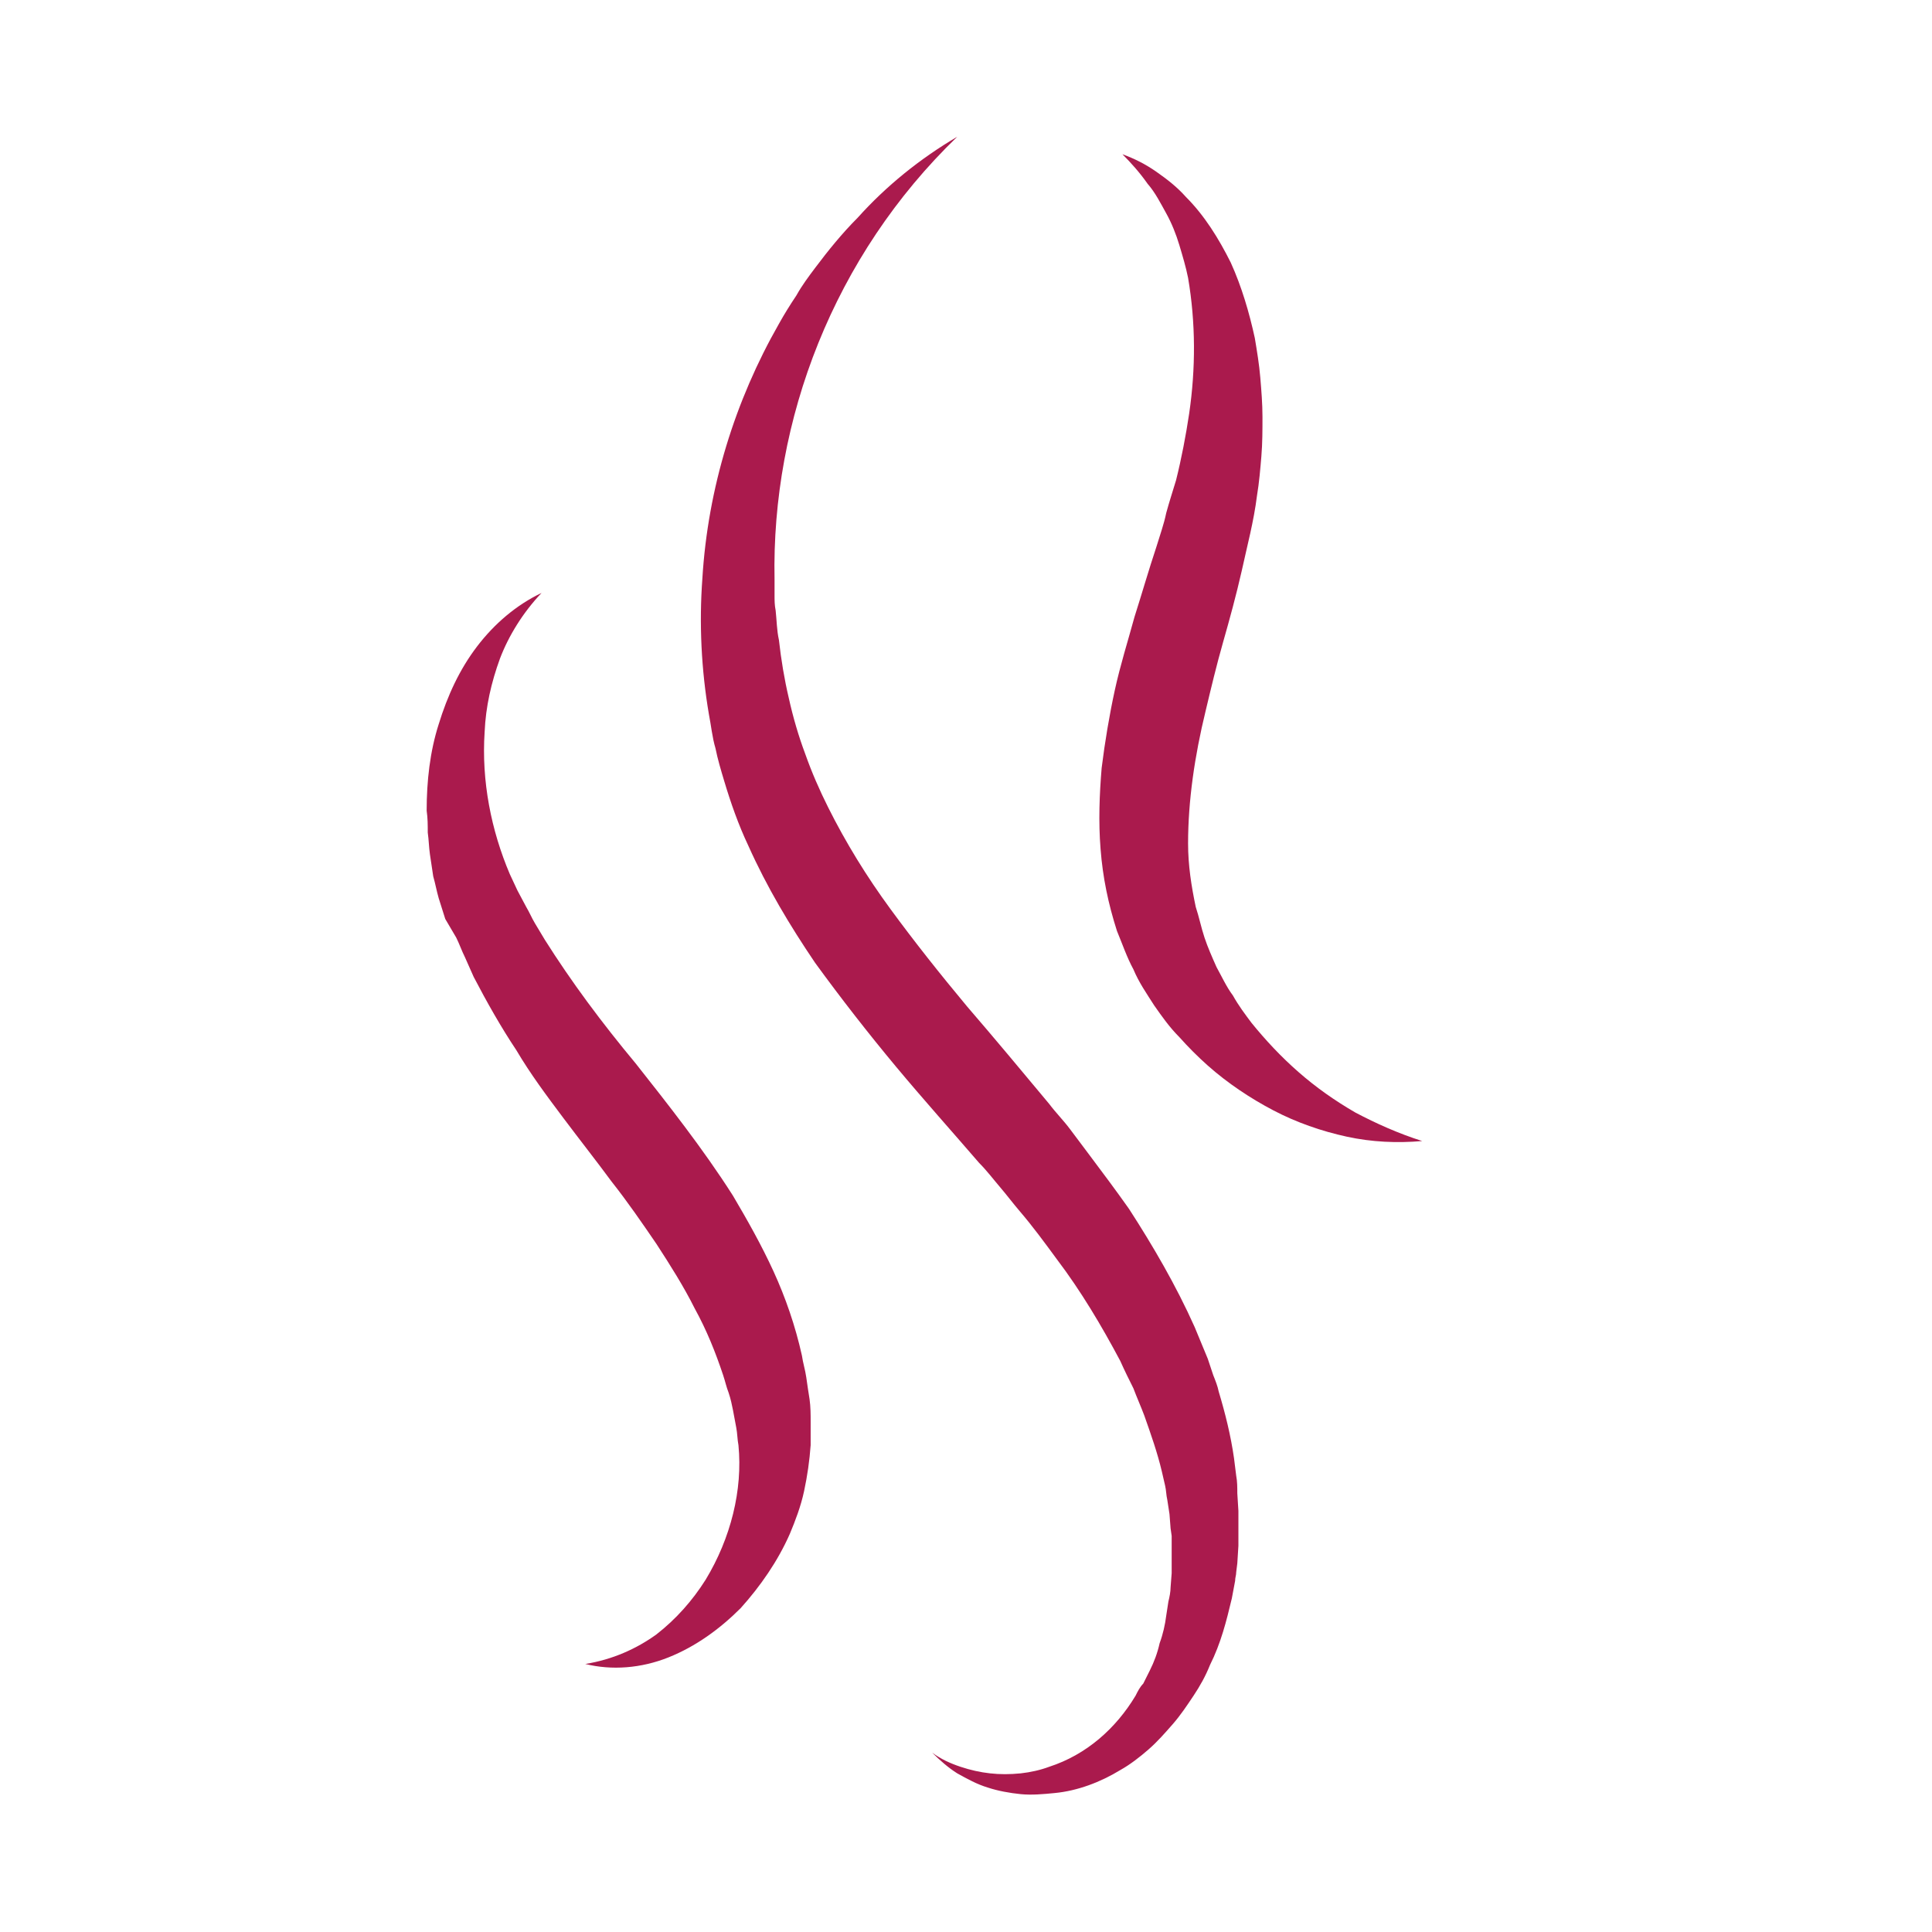
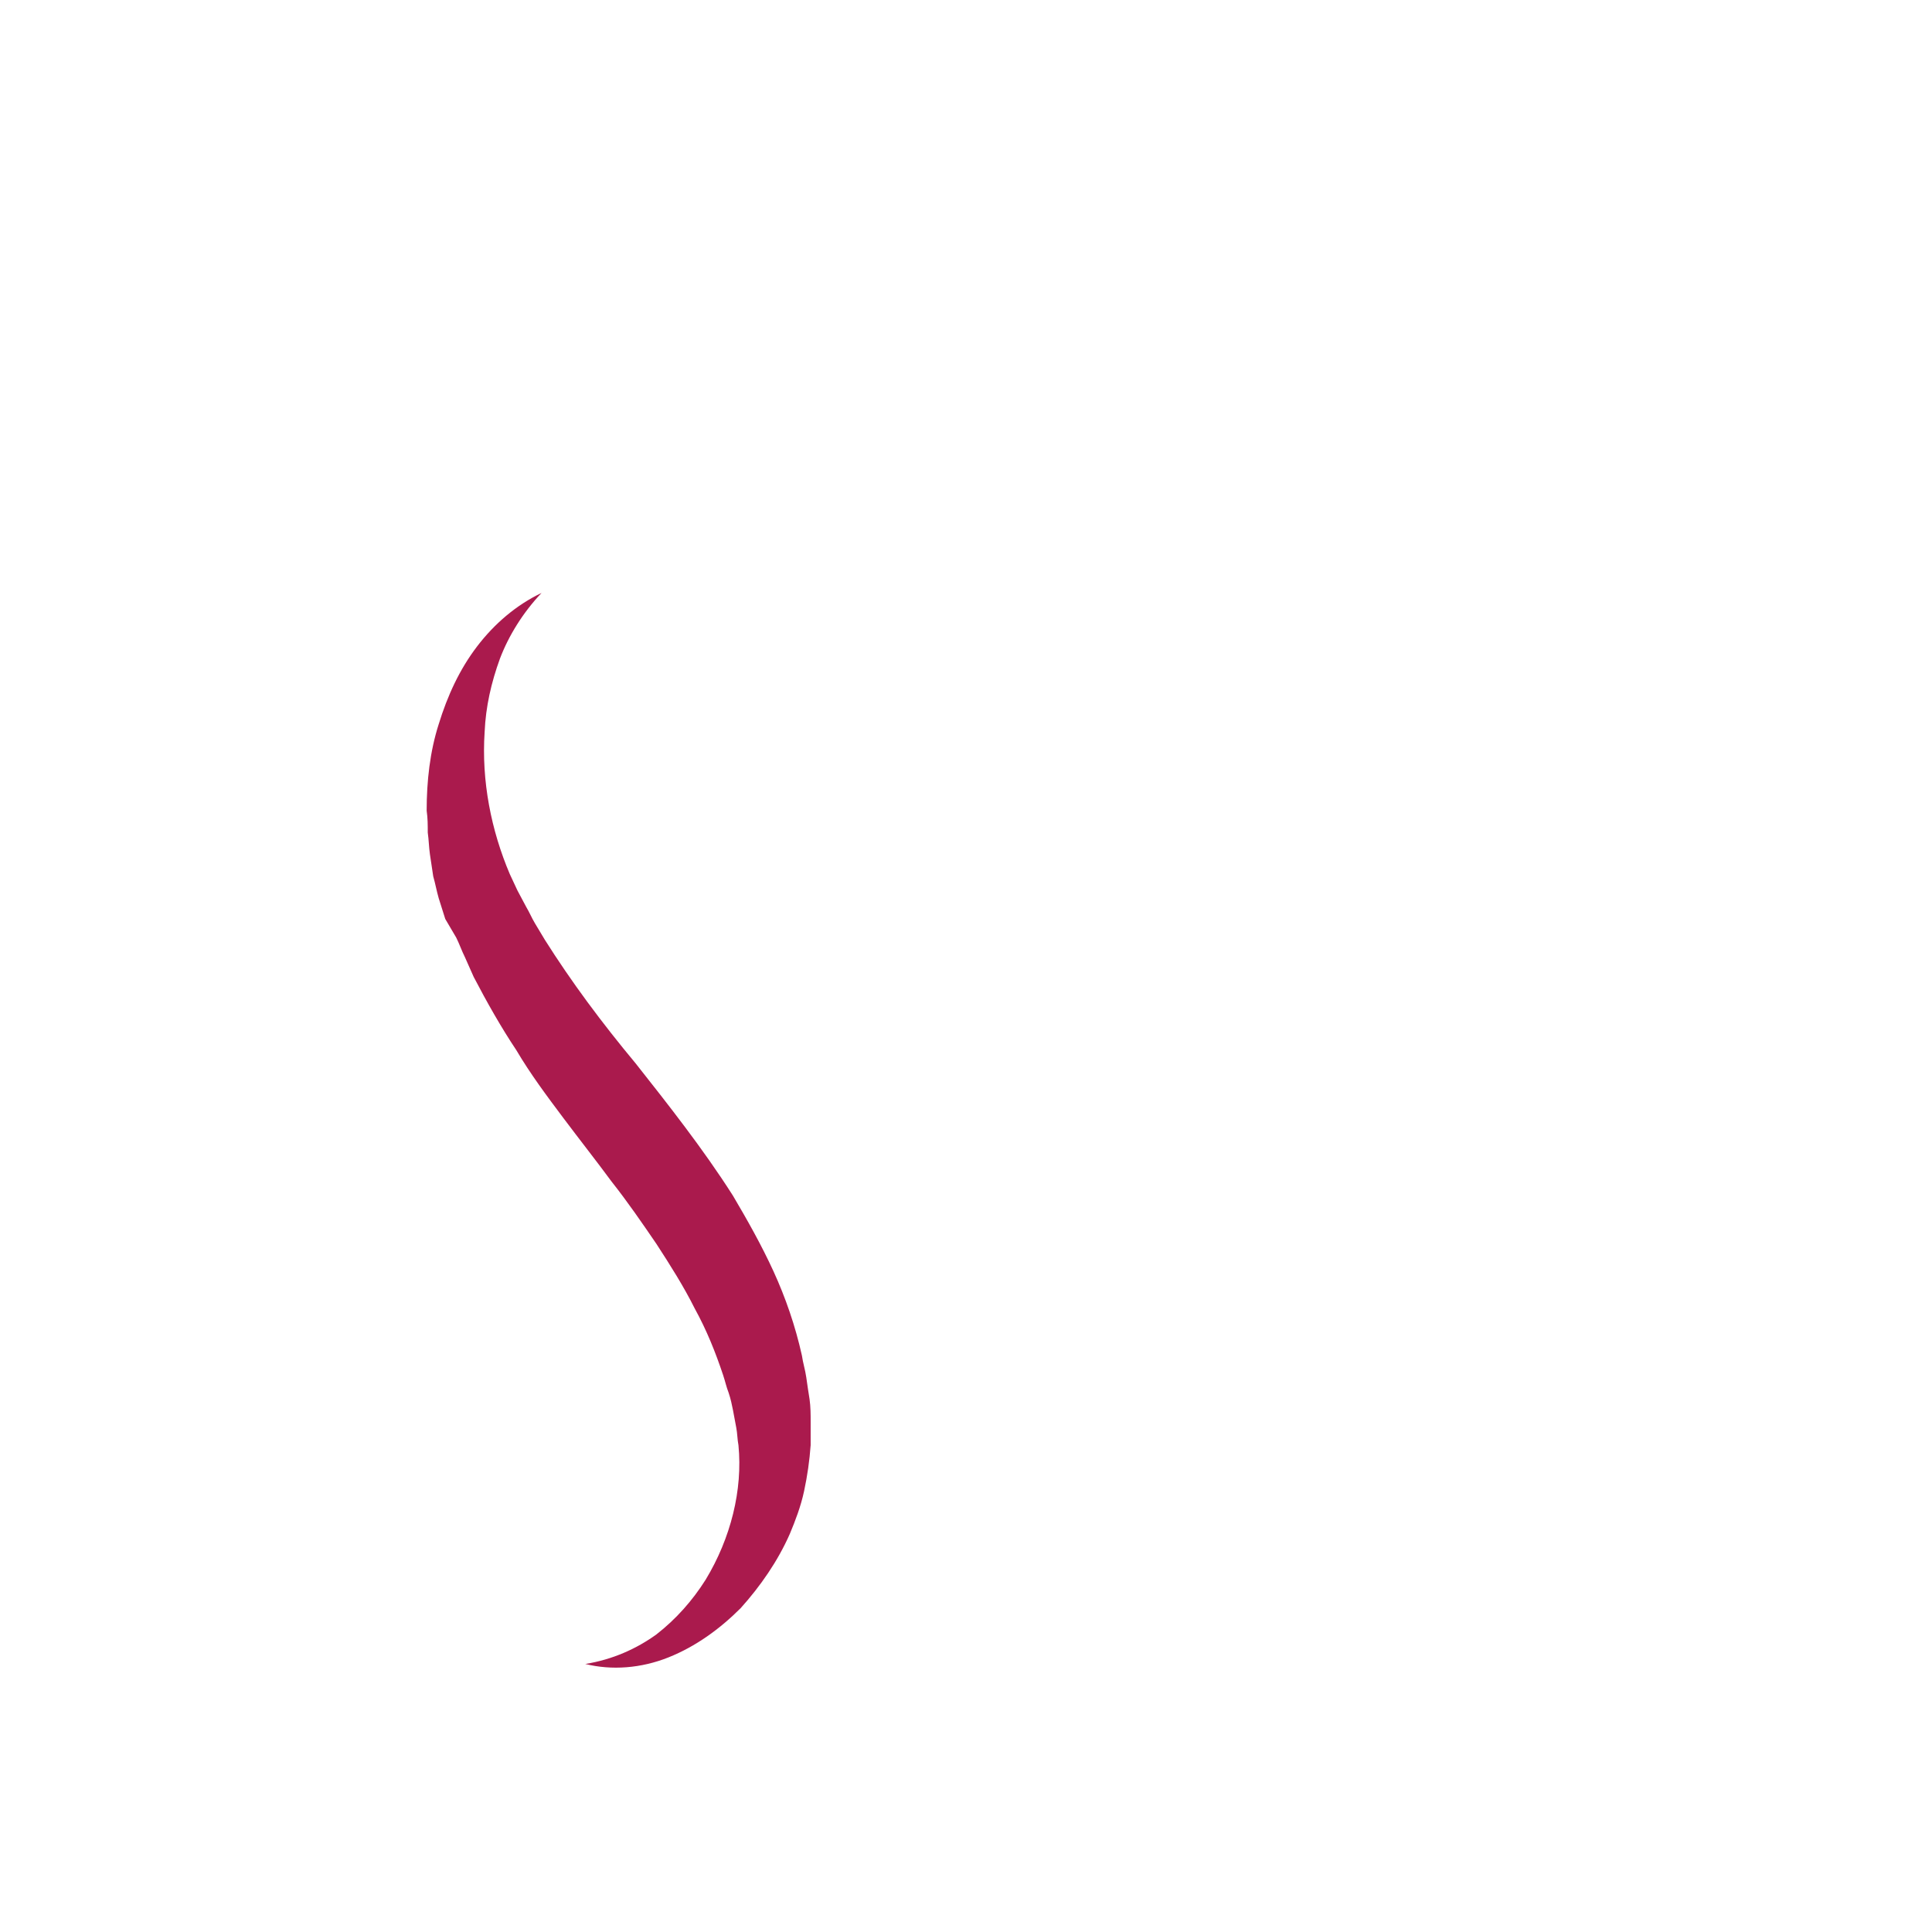
<svg xmlns="http://www.w3.org/2000/svg" version="1.1" id="Ebene_1" x="0px" y="0px" viewBox="0 0 176.6 176.6" style="enable-background:new 0 0 176.6 176.6;" xml:space="preserve">
  <style type="text/css">
	.st0{fill:#AA1A4D;}
</style>
  <g>
    <path class="st0" d="M49.5,54.2c-1.7,1.8-3,3.9-3.8,6c-0.8,2.2-1.3,4.4-1.4,6.7c-0.3,4.5,0.6,9,2.3,13l0.7,1.5l0.8,1.5   c0.3,0.5,0.5,1,0.8,1.5l0.9,1.5c1.2,1.9,2.5,3.8,3.9,5.7c1.4,1.9,2.9,3.8,4.4,5.6c1.5,1.9,3,3.8,4.5,5.8c1.5,2,3,4.1,4.4,6.3   c1.3,2.2,2.6,4.5,3.7,6.9c1.1,2.4,2,5,2.6,7.7c0.1,0.7,0.3,1.3,0.4,2c0.1,0.7,0.2,1.4,0.3,2c0.1,0.7,0.1,1.4,0.1,2.1   c0,0.7,0,1.4,0,2.1c-0.1,1.4-0.3,2.8-0.6,4.2c-0.3,1.4-0.8,2.7-1.3,3.9c-1.1,2.5-2.7,4.8-4.5,6.8c-1.9,1.9-4.1,3.5-6.6,4.5   c-2.5,1-5.2,1.2-7.6,0.6c2.5-0.4,4.7-1.4,6.5-2.7c1.8-1.4,3.3-3.1,4.5-5c2.3-3.8,3.4-8.2,3-12.3c-0.1-0.5-0.1-1.1-0.2-1.6   c-0.1-0.5-0.2-1.1-0.3-1.6c-0.1-0.5-0.2-1-0.4-1.6c-0.2-0.5-0.3-1-0.5-1.6c-0.7-2.1-1.5-4.1-2.6-6.1c-1-2-2.2-3.9-3.5-5.9   c-1.3-1.9-2.6-3.8-4.1-5.7c-1.4-1.9-2.9-3.8-4.4-5.8c-1.5-2-3-4-4.3-6.2c-1.4-2.1-2.7-4.4-3.9-6.7l-0.8-1.8   c-0.3-0.6-0.5-1.2-0.8-1.8L40.7,84l-0.6-1.9c-0.2-0.7-0.3-1.3-0.5-2l-0.3-2c-0.1-0.7-0.1-1.3-0.2-2c0-0.7,0-1.3-0.1-2   c0-2.7,0.3-5.4,1.1-7.9c0.8-2.6,1.9-5,3.5-7.1C45.2,57,47.2,55.3,49.5,54.2z" />
-     <path class="st0" d="M87.5,12.5C76.2,23.4,70.5,38.4,70.8,53c0,0.5,0,0.9,0,1.4c0,0.5,0,0.9,0.1,1.4c0.1,0.9,0.1,1.8,0.3,2.7   c0.2,1.8,0.5,3.6,0.9,5.3c0.4,1.8,0.9,3.5,1.5,5.1c0.6,1.7,1.3,3.3,2.1,4.9c1.6,3.2,3.5,6.3,5.7,9.3c2.2,3,4.5,5.9,7,8.9   c2.5,2.9,5,5.9,7.5,8.9c0.6,0.8,1.3,1.5,1.9,2.3c0.6,0.8,1.2,1.6,1.8,2.4c1.2,1.6,2.4,3.2,3.6,4.9c2.2,3.4,4.3,7,6,10.8   c0.4,1,0.8,1.9,1.2,2.9l0.5,1.5c0.2,0.5,0.4,1,0.5,1.5c0.6,2,1.1,4,1.4,6.1l0.2,1.6c0.1,0.5,0.1,1.1,0.1,1.6l0.1,1.6l0,1.6l0,0.8   c0,0.3,0,0.5,0,0.8l-0.1,1.6l-0.1,0.8c0,0.3-0.1,0.5-0.1,0.8l-0.3,1.6c-0.5,2.1-1,4.1-2,6.1c-0.4,1-0.9,1.9-1.5,2.8   c-0.6,0.9-1.2,1.8-1.9,2.6c-0.7,0.8-1.4,1.6-2.2,2.3c-0.8,0.7-1.7,1.4-2.6,1.9c-1.8,1.1-3.9,1.9-6,2.1c-1,0.1-2.1,0.2-3.1,0.1   c-1-0.1-2.1-0.3-3-0.6c-1-0.3-1.9-0.8-2.8-1.3c-0.8-0.5-1.6-1.2-2.3-1.9c0.8,0.6,1.7,1,2.6,1.3c0.9,0.3,1.8,0.5,2.7,0.6   c0.9,0.1,1.8,0.1,2.8,0c0.9-0.1,1.8-0.3,2.6-0.6c3.4-1.1,6.1-3.5,7.9-6.5c0.2-0.4,0.4-0.8,0.7-1.1c0.2-0.4,0.4-0.8,0.6-1.2   c0.4-0.8,0.7-1.6,0.9-2.5c0.3-0.8,0.5-1.7,0.6-2.5l0.2-1.3c0.1-0.4,0.2-0.9,0.2-1.3l0.1-1.3c0-0.2,0-0.4,0-0.7l0-0.7l0-1.3   c0-0.2,0-0.4,0-0.7l-0.1-0.7l-0.1-1.3l-0.2-1.3c-0.1-0.4-0.1-0.9-0.2-1.3l-0.3-1.3c-0.4-1.7-1-3.4-1.6-5.1c-0.3-0.8-0.7-1.7-1-2.5   c-0.4-0.8-0.8-1.6-1.2-2.5c-1.7-3.2-3.6-6.4-5.8-9.3c-1.1-1.5-2.2-3-3.4-4.4c-0.6-0.7-1.2-1.5-1.8-2.2c-0.6-0.7-1.2-1.5-1.9-2.2   c-2.5-2.9-5.1-5.8-7.6-8.8c-2.5-3-5-6.2-7.4-9.5c-2.3-3.4-4.4-6.9-6.1-10.7c-0.9-1.9-1.6-3.9-2.2-5.9c-0.3-1-0.6-2-0.8-3   c-0.3-1-0.4-2.1-0.6-3.1c-0.7-4.1-0.9-8.3-0.6-12.4c0.5-8.3,3-16.3,7-23.3c0.5-0.9,1-1.7,1.6-2.6c0.5-0.9,1.1-1.7,1.7-2.5   c1.2-1.6,2.5-3.2,3.9-4.6C81,17,84.1,14.5,87.5,12.5z" />
-     <path class="st0" d="M102.6,14.1c1.1,0.4,2.1,0.9,3.1,1.6c1,0.7,1.9,1.4,2.7,2.3c1.7,1.7,3,3.8,4.1,6c1,2.2,1.7,4.6,2.2,6.9   c0.2,1.2,0.4,2.4,0.5,3.6c0.1,1.2,0.2,2.4,0.2,3.6c0,1.2,0,2.4-0.1,3.6c-0.1,1.2-0.2,2.4-0.4,3.6c-0.3,2.4-0.9,4.6-1.4,6.9   c-0.5,2.2-1.1,4.4-1.7,6.5c-0.6,2.1-1.1,4.2-1.6,6.3c-1,4.1-1.6,8.2-1.6,12.1c0,2,0.3,3.9,0.7,5.8c0.3,0.9,0.5,1.9,0.8,2.8   c0.3,0.9,0.7,1.8,1.1,2.7c0.5,0.9,0.9,1.8,1.5,2.6c0.5,0.9,1.1,1.7,1.7,2.5c1.3,1.6,2.7,3.1,4.3,4.5c1.6,1.4,3.3,2.6,5.2,3.7   c1.9,1,3.9,1.9,6.1,2.6c-2.3,0.2-4.6,0.1-6.9-0.4c-2.3-0.5-4.6-1.3-6.7-2.4c-2.1-1.1-4.2-2.5-6-4.1c-0.9-0.8-1.8-1.7-2.6-2.6   c-0.9-0.9-1.6-1.9-2.3-2.9c-0.7-1.1-1.4-2.1-1.9-3.3c-0.6-1.1-1-2.3-1.5-3.5c-0.8-2.5-1.3-4.9-1.5-7.5c-0.2-2.5-0.1-5,0.1-7.4   c0.3-2.4,0.7-4.8,1.2-7.1c0.5-2.3,1.2-4.5,1.8-6.7c0.7-2.2,1.3-4.3,2-6.4c0.3-1,0.7-2.1,0.9-3.1c0.3-1.1,0.6-2,0.9-3   c0.5-2,0.9-4.1,1.2-6.1c0.6-4.1,0.6-8.3-0.1-12.4c-0.2-1-0.5-2-0.8-3c-0.3-1-0.7-2-1.2-2.9c-0.5-0.9-1-1.9-1.7-2.7   C104.2,15.8,103.4,14.9,102.6,14.1z" />
  </g>
</svg>